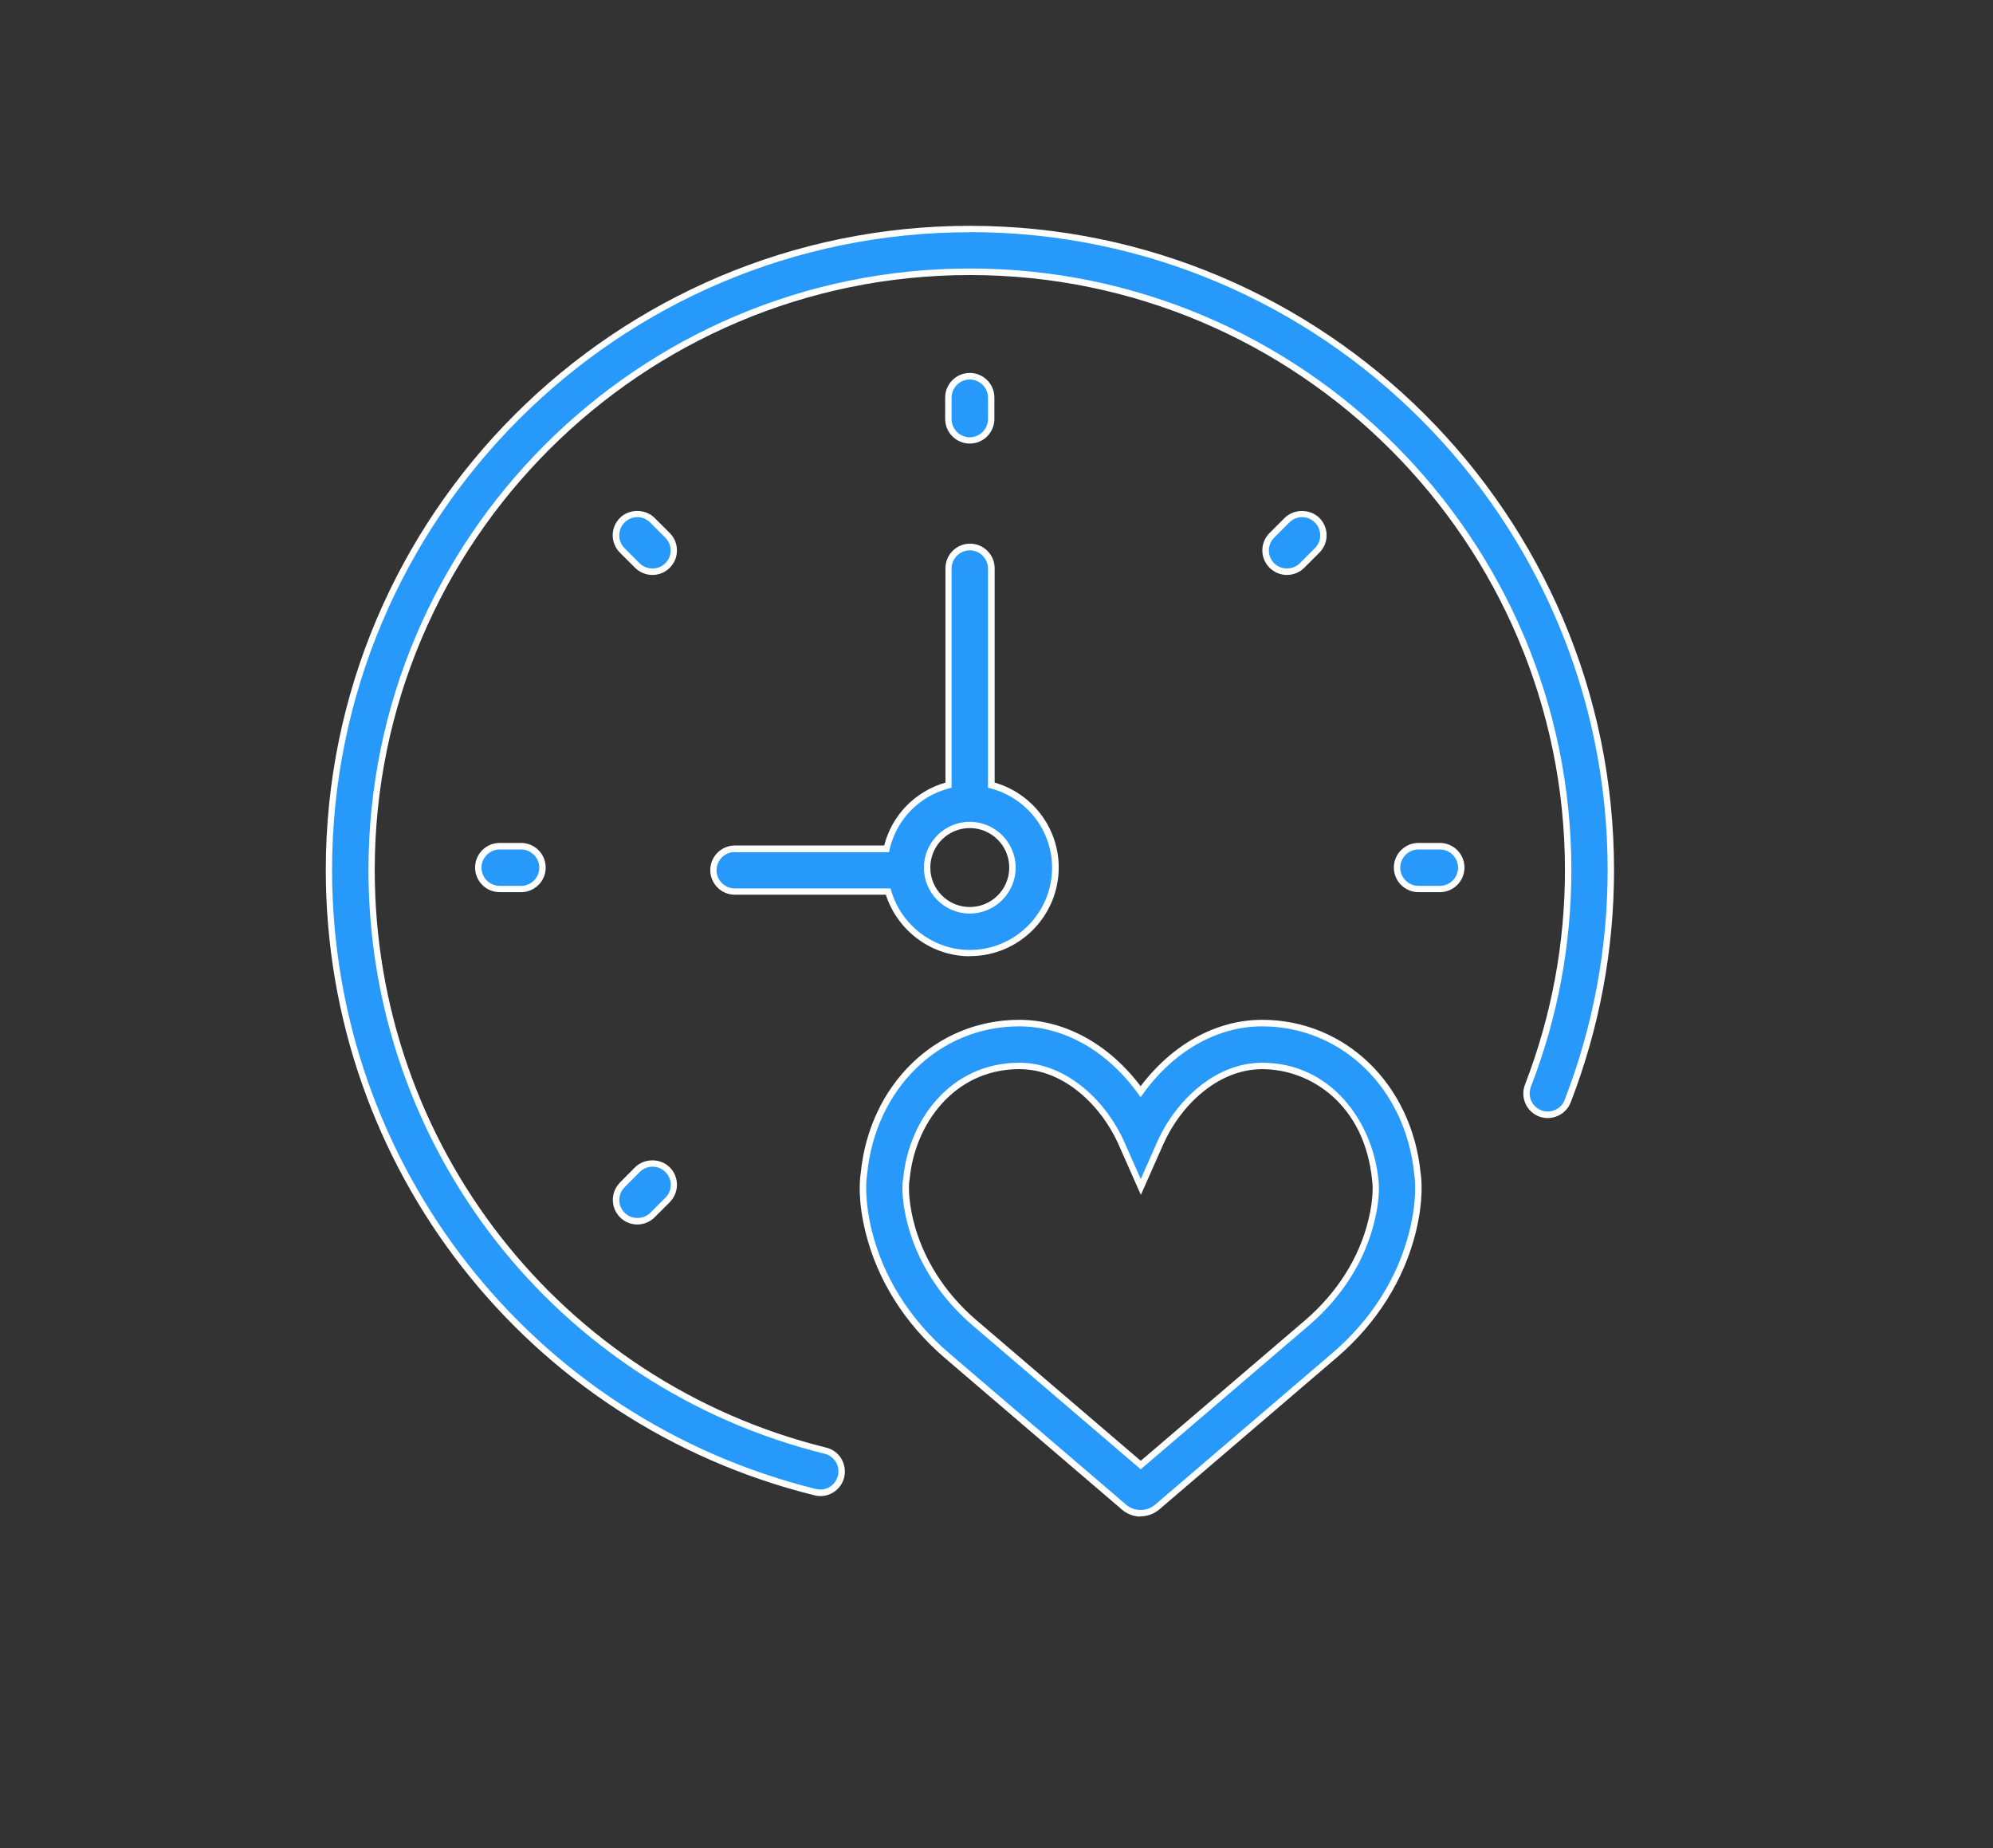
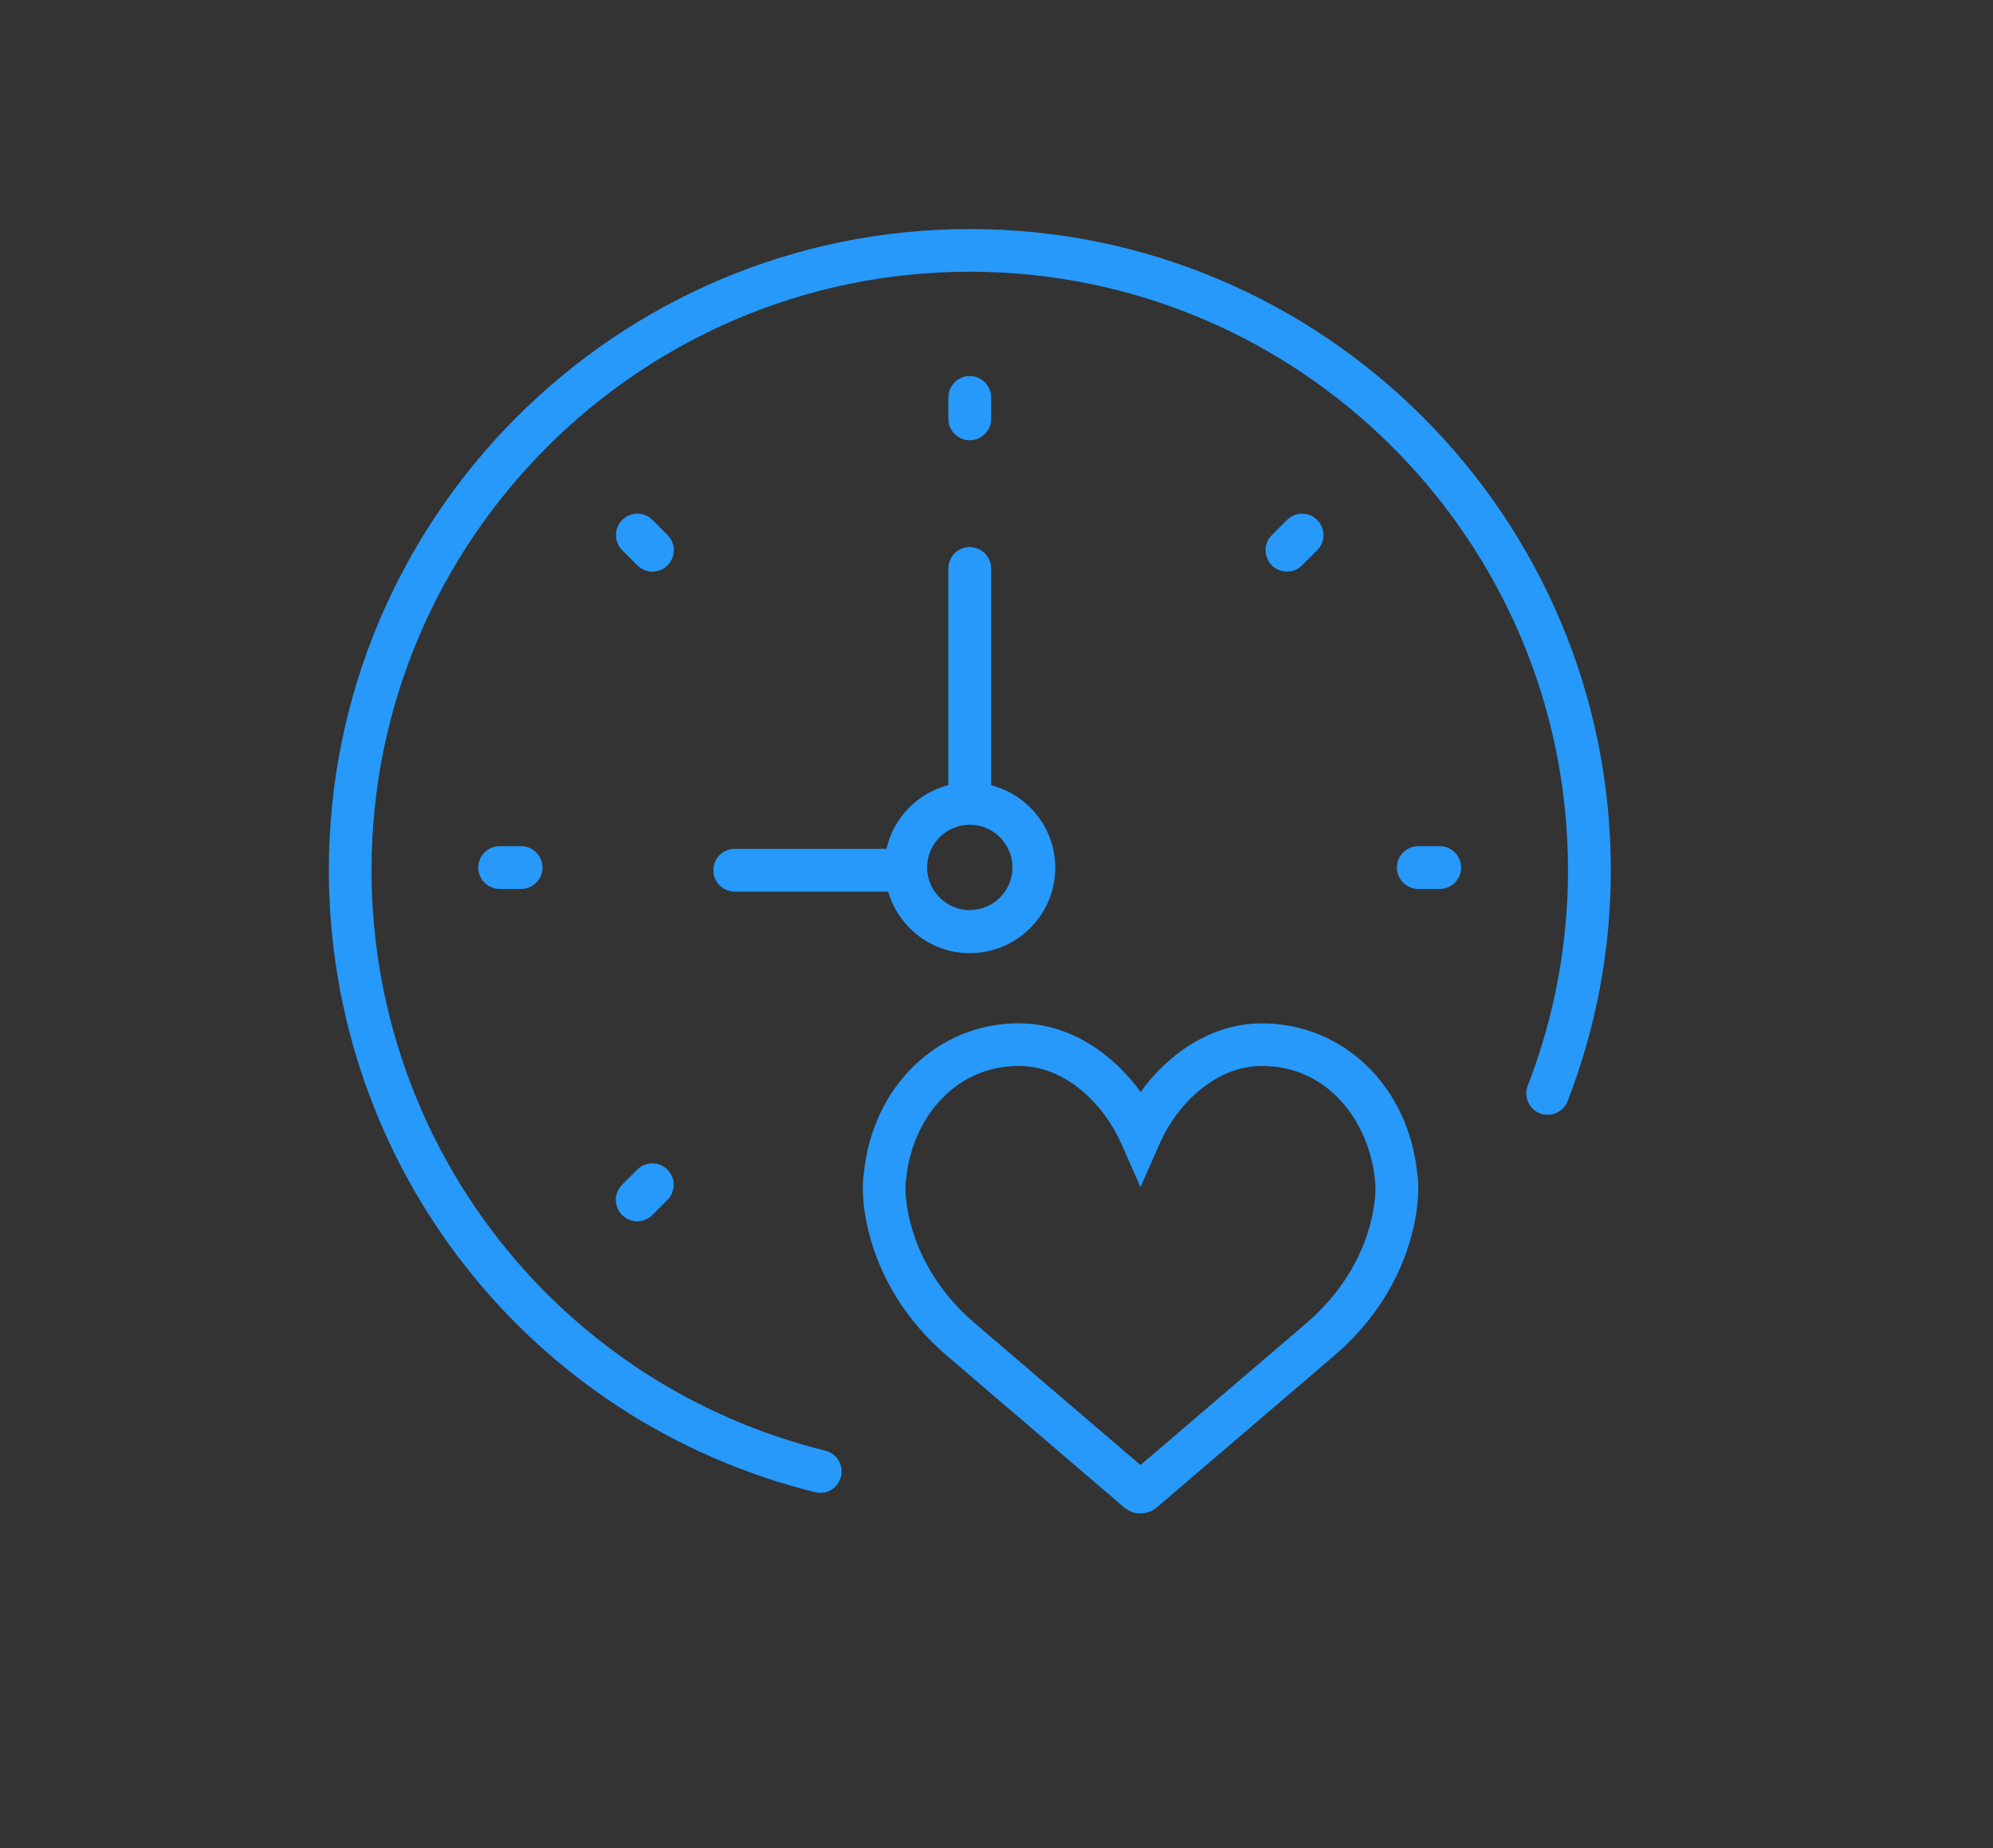
<svg xmlns="http://www.w3.org/2000/svg" id="Layer_1" viewBox="0 0 155.51 144.2">
  <rect x="0" y="0" width="155.51" height="144.2" fill="#333333" stroke="none" />
  <defs>
    <style>.cls-1{fill:#fff;}.cls-2{fill:#2699fb;}</style>
  </defs>
  <path class="cls-2" d="M75.67,17.87c-27.58,0-50.01,22.44-50.01,50.01,0,23.05,15.6,43.01,37.95,48.55,.13,.03,.27,.05,.4,.05,.75,0,1.42-.51,1.61-1.27,.22-.89-.32-1.8-1.21-2.02-20.85-5.16-35.42-23.8-35.42-45.31,0-25.74,20.94-46.68,46.68-46.68s46.68,20.94,46.68,46.68c0,5.78-1.06,11.44-3.14,16.83-.33,.86,.09,1.82,.95,2.16,.85,.33,1.82-.1,2.16-.95,2.23-5.77,3.37-11.83,3.37-18.03,0-27.58-22.44-50.02-50.01-50.02h0Zm0,11.47c-.92,0-1.67,.75-1.67,1.67v1.67c0,.92,.75,1.67,1.67,1.67s1.67-.75,1.67-1.67v-1.67c0-.92-.75-1.67-1.67-1.67Zm-25.94,10.74c-.43,0-.85,.16-1.18,.49-.65,.65-.65,1.71,0,2.36l1.18,1.18c.32,.32,.75,.49,1.18,.49s.85-.16,1.18-.49c.65-.65,.65-1.71,0-2.36l-1.18-1.18c-.33-.33-.75-.49-1.18-.49Zm51.87,0c-.43,0-.85,.16-1.18,.49l-1.18,1.18c-.65,.65-.65,1.71,0,2.36,.32,.32,.75,.49,1.18,.49s.85-.16,1.18-.49l1.18-1.18c.65-.65,.65-1.71,0-2.36-.33-.33-.75-.49-1.18-.49Zm-25.93,2.6c-.92,0-1.67,.75-1.67,1.67v16.91c-2.4,.62-4.28,2.53-4.83,4.97h-11.84c-.92,0-1.67,.75-1.67,1.67s.75,1.67,1.67,1.67h11.97c.81,2.76,3.34,4.8,6.37,4.8,3.68,0,6.67-2.99,6.67-6.67,0-3.1-2.13-5.69-5-6.43v-16.91c0-.92-.75-1.67-1.67-1.67h0Zm0,21.67c1.84,0,3.33,1.5,3.33,3.33s-1.5,3.33-3.33,3.33-3.33-1.5-3.33-3.33,1.5-3.33,3.33-3.33Zm-36.68,1.67c-.92,0-1.67,.75-1.67,1.67s.75,1.67,1.67,1.67h1.67c.92,0,1.67-.75,1.67-1.67s-.75-1.67-1.67-1.67h-1.67Zm71.68,0c-.92,0-1.67,.75-1.67,1.67s.75,1.67,1.67,1.67h1.67c.92,0,1.67-.75,1.67-1.67s-.75-1.67-1.67-1.67h-1.67Zm-31.15,13.82c-6.37,0-11.46,4.94-12.12,11.75-.07,.45-.24,2.03,.38,4.52,.91,3.66,3,6.99,6.05,9.62l13.88,11.88c.37,.32,.83,.48,1.28,.48s.91-.16,1.28-.48l13.89-11.88c3.05-2.63,5.14-5.95,6.05-9.61,.62-2.48,.45-4.07,.38-4.52-.67-6.82-5.76-11.75-12.12-11.75-3.99,0-7.35,2.41-9.47,5.35-2.13-2.94-5.48-5.35-9.47-5.35h0Zm0,3.33c3.65,0,6.62,3.02,7.95,6.01l1.52,3.44,1.52-3.44c1.33-2.99,4.3-6.01,7.95-6.01,5.24,0,8.4,4.42,8.83,8.94,0,.01,.19,1.15-.32,3.19-.74,2.99-2.47,5.72-4.98,7.89l-13,11.12-12.99-11.12c-2.52-2.17-4.25-4.9-4.99-7.89-.5-2.02-.33-3.16-.33-3.16l.03-.18c.41-4.37,3.56-8.79,8.8-8.79h0Zm-28.62,7.6c-.43,0-.85,.16-1.18,.49l-1.18,1.18c-.65,.65-.65,1.71,0,2.36,.32,.32,.75,.49,1.18,.49s.85-.16,1.18-.49l1.18-1.18c.65-.65,.65-1.71,0-2.36-.33-.33-.75-.49-1.18-.49Z" />
-   <path class="cls-1" d="M89,118.33c-.53,0-1.04-.19-1.45-.54l-13.88-11.88c-3.09-2.67-5.21-6.04-6.13-9.75-.63-2.52-.45-4.17-.38-4.62,.68-6.93,5.88-11.97,12.37-11.97,3.54,0,6.98,1.88,9.47,5.18,2.5-3.3,5.93-5.18,9.48-5.18,6.49,0,11.69,5.04,12.37,11.98,.07,.43,.24,2.07-.38,4.6-.92,3.71-3.04,7.08-6.13,9.74l-13.89,11.89c-.41,.34-.92,.53-1.45,.53Zm-9.47-38.25c-6.23,0-11.22,4.85-11.87,11.53-.07,.44-.23,2,.37,4.43,.9,3.61,2.96,6.89,5.97,9.49l13.88,11.88c.63,.54,1.61,.54,2.24,0l13.89-11.88c3.01-2.59,5.07-5.87,5.97-9.49,.6-2.44,.44-4,.37-4.42-.66-6.69-5.65-11.54-11.88-11.54-3.48,0-6.86,1.91-9.27,5.25l-.2,.28-.2-.28c-2.41-3.34-5.79-5.25-9.27-5.25Zm-15.52,36.65c-.16,0-.31-.02-.46-.06-22.45-5.56-38.13-25.63-38.13-48.79,0-27.71,22.55-50.26,50.26-50.26s50.26,22.55,50.26,50.27c0,6.22-1.14,12.31-3.38,18.12-.19,.48-.55,.86-1.02,1.06-.47,.21-.99,.22-1.46,.04-.98-.38-1.47-1.49-1.09-2.48,2.07-5.36,3.12-10.99,3.12-16.74,0-25.6-20.83-46.43-46.43-46.43S29.24,42.28,29.24,67.88c0,21.4,14.49,39.93,35.23,45.07,.5,.12,.92,.43,1.18,.87,.26,.44,.34,.95,.22,1.45-.21,.86-.98,1.46-1.86,1.46Zm11.66-98.61c-27.44,0-49.76,22.32-49.76,49.76,0,22.93,15.53,42.8,37.76,48.3,.11,.03,.23,.04,.34,.04,.65,0,1.21-.44,1.37-1.08,.09-.37,.03-.75-.16-1.07-.2-.32-.5-.55-.87-.64-20.96-5.19-35.6-23.92-35.6-45.55,0-25.88,21.05-46.93,46.93-46.93s46.93,21.05,46.93,46.93c0,5.81-1.06,11.5-3.16,16.92-.28,.73,.08,1.55,.81,1.83,.35,.14,.74,.13,1.08-.03,.35-.15,.62-.43,.75-.79,2.22-5.75,3.35-11.78,3.35-17.93,0-27.44-22.32-49.77-49.76-49.77Zm13.34,96.52l-13.16-11.26c-2.56-2.21-4.31-4.98-5.07-8.02-.51-2.05-.34-3.21-.33-3.26l.03-.18c.42-4.47,3.66-9,9.05-9h.11c3.71,.06,6.73,3.12,8.08,6.16l1.29,2.92,1.29-2.92c1.36-3.06,4.42-6.16,8.18-6.16,5.39,0,8.64,4.61,9.08,9.17,.03,.21,.15,1.37-.33,3.27-.75,3.04-2.5,5.81-5.06,8.02l-13.16,11.26Zm-9.58-31.22c-5.03,.06-8.06,4.34-8.45,8.57l-.03,.19s-.16,1.12,.32,3.06c.73,2.94,2.43,5.63,4.91,7.76l12.83,10.98,12.84-10.98c2.48-2.14,4.18-4.82,4.91-7.76,.45-1.81,.34-2.89,.31-3.09-.57-6.01-4.85-8.73-8.58-8.73-3.54,0-6.43,2.94-7.72,5.86l-1.75,3.95-1.75-3.95c-1.29-2.92-4.19-5.86-7.72-5.86h-.1Zm-29.7,12.12c-.51,0-.99-.2-1.35-.56s-.56-.84-.56-1.36,.2-.99,.56-1.36l1.17-1.18c.73-.73,1.99-.72,2.71,0,.36,.36,.56,.84,.56,1.36s-.2,.99-.56,1.36l-1.18,1.18c-.36,.36-.84,.56-1.36,.56Zm1.18-4.51c-.38,0-.73,.15-1,.42l-1.17,1.18c-.27,.27-.42,.62-.42,1s.15,.73,.42,1c.54,.54,1.47,.53,2,0l1.18-1.18c.27-.27,.42-.62,.42-1s-.15-.73-.42-1-.62-.42-1-.42Zm24.76-16.42c-2.97,0-5.63-1.96-6.55-4.8h-11.78c-1.06,0-1.92-.86-1.92-1.92s.86-1.92,1.92-1.92h11.65c.61-2.37,2.41-4.22,4.78-4.91v-16.72c0-1.06,.86-1.92,1.92-1.92s1.92,.86,1.92,1.92v16.72c2.95,.85,5,3.55,5,6.62,0,3.81-3.1,6.92-6.92,6.92Zm-18.34-8.13c-.78,0-1.42,.64-1.42,1.42s.64,1.42,1.42,1.42h12.16l.05,.18c.8,2.72,3.32,4.62,6.13,4.62,3.54,0,6.42-2.88,6.42-6.42,0-2.91-1.98-5.45-4.81-6.19l-.19-.05v-17.1c0-.78-.64-1.42-1.42-1.42s-1.42,.64-1.42,1.42v17.1l-.19,.05c-2.34,.61-4.12,2.44-4.65,4.78l-.04,.2h-12.04Zm18.34,4.8c-1.98,0-3.58-1.61-3.58-3.58s1.61-3.58,3.58-3.58,3.58,1.61,3.58,3.58-1.61,3.58-3.58,3.58Zm0-6.67c-1.7,0-3.08,1.38-3.08,3.08s1.38,3.08,3.08,3.08,3.08-1.38,3.08-3.08-1.38-3.08-3.08-3.08Zm36.68,5h-1.67c-1.06,0-1.92-.86-1.92-1.92s.86-1.92,1.92-1.92h1.67c1.06,0,1.92,.86,1.92,1.92s-.86,1.92-1.92,1.92Zm-1.67-3.33c-.78,0-1.42,.64-1.42,1.42s.64,1.42,1.42,1.42h1.67c.78,0,1.42-.64,1.42-1.42s-.64-1.42-1.42-1.42h-1.67Zm-70.02,3.33h-1.67c-1.06,0-1.92-.86-1.92-1.92s.86-1.92,1.92-1.92h1.67c1.06,0,1.92,.86,1.92,1.92s-.86,1.92-1.92,1.92Zm-1.67-3.33c-.78,0-1.42,.64-1.42,1.42s.64,1.42,1.42,1.42h1.67c.78,0,1.42-.64,1.42-1.42s-.64-1.42-1.42-1.42h-1.67Zm61.43-21.42c-.51,0-.99-.2-1.36-.56-.75-.75-.75-1.96,0-2.71l1.18-1.18c.73-.72,1.98-.72,2.71,0,.75,.75,.75,1.96,0,2.71l-1.18,1.18c-.36,.36-.84,.56-1.36,.56Zm1.18-4.51c-.38,0-.73,.15-1,.42l-1.18,1.18c-.55,.55-.55,1.45,0,2s1.47,.53,2,0l1.18-1.18c.55-.55,.55-1.45,0-2-.27-.27-.62-.42-1-.42Zm-50.69,4.51c-.51,0-.99-.2-1.36-.56l-1.18-1.18c-.75-.75-.75-1.96,0-2.71,.73-.73,1.98-.72,2.71,0l1.18,1.18c.36,.36,.56,.84,.56,1.36s-.2,.99-.56,1.35c-.36,.36-.84,.56-1.36,.56Zm-1.18-4.51c-.38,0-.73,.15-1,.42-.55,.55-.55,1.45,0,2l1.18,1.18c.54,.54,1.47,.54,2,0,.27-.27,.42-.62,.42-1s-.15-.73-.42-1l-1.18-1.18c-.27-.27-.62-.42-1-.42Zm25.94-5.74c-1.06,0-1.92-.86-1.92-1.92v-1.67c0-1.06,.86-1.92,1.92-1.92s1.92,.86,1.92,1.92v1.67c0,1.06-.86,1.92-1.92,1.92Zm0-5c-.78,0-1.42,.64-1.42,1.42v1.67c0,.78,.64,1.42,1.42,1.42s1.42-.64,1.42-1.42v-1.67c0-.78-.64-1.42-1.42-1.42Z" />
</svg>